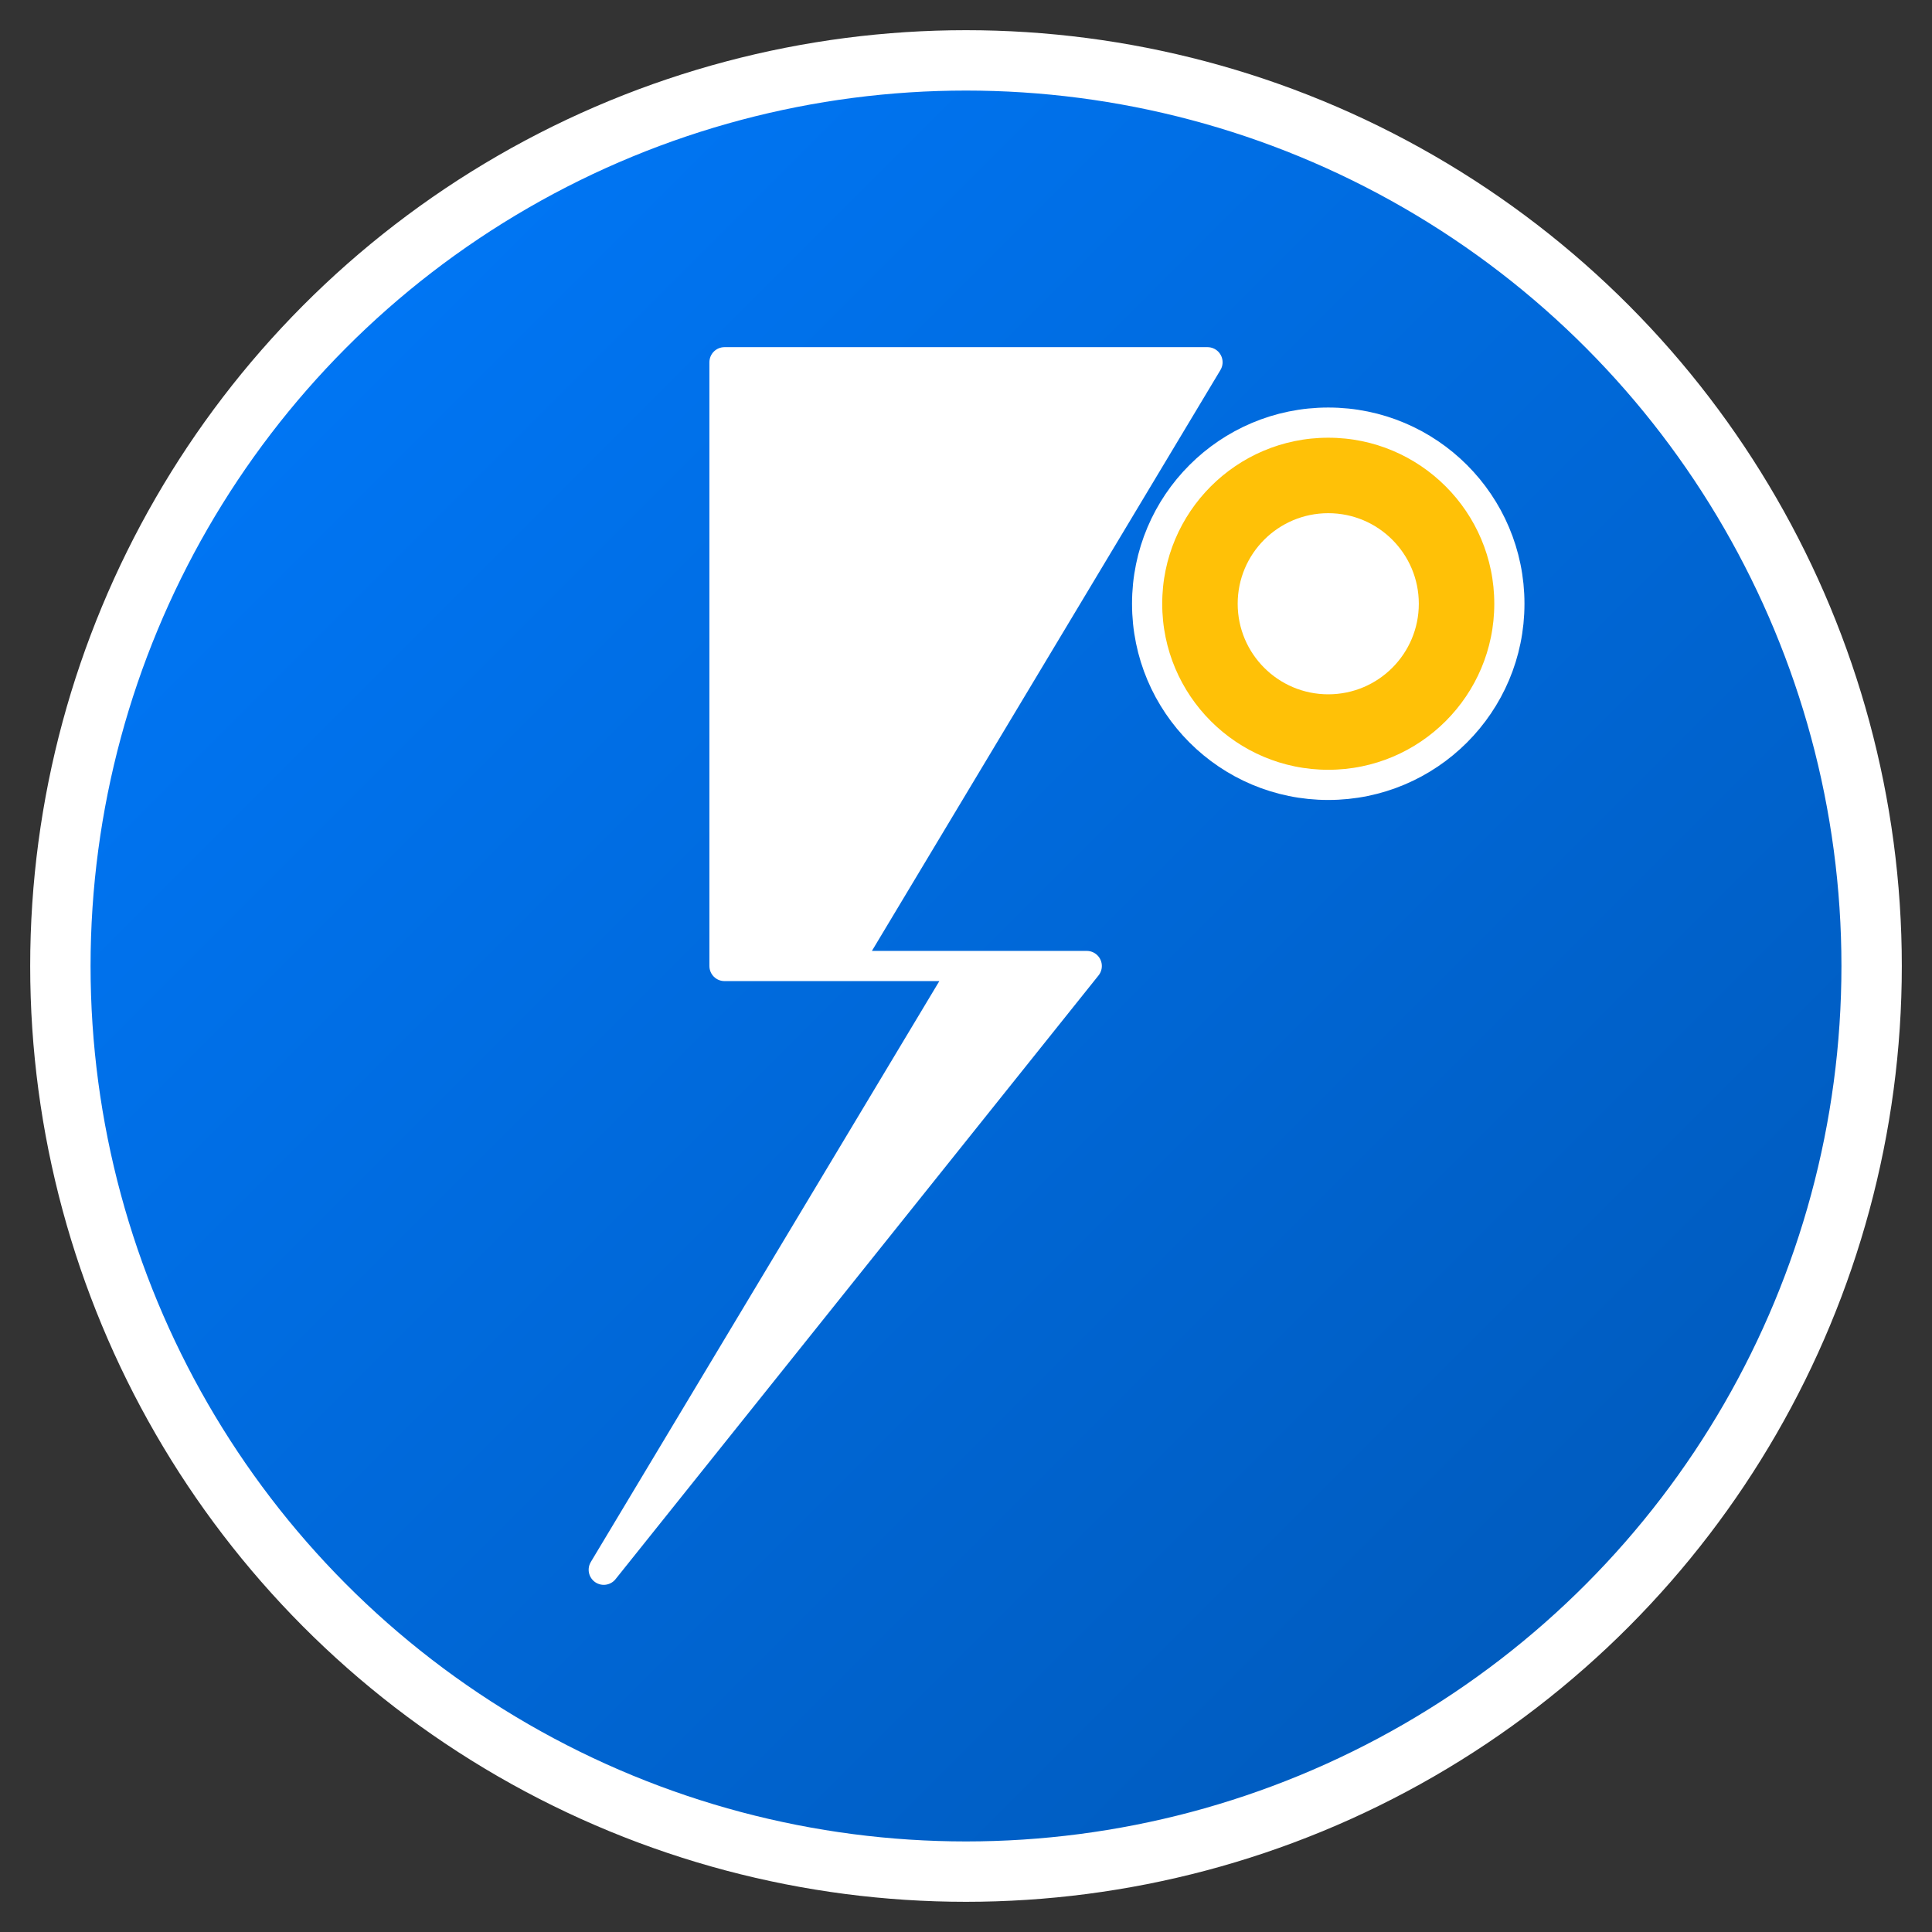
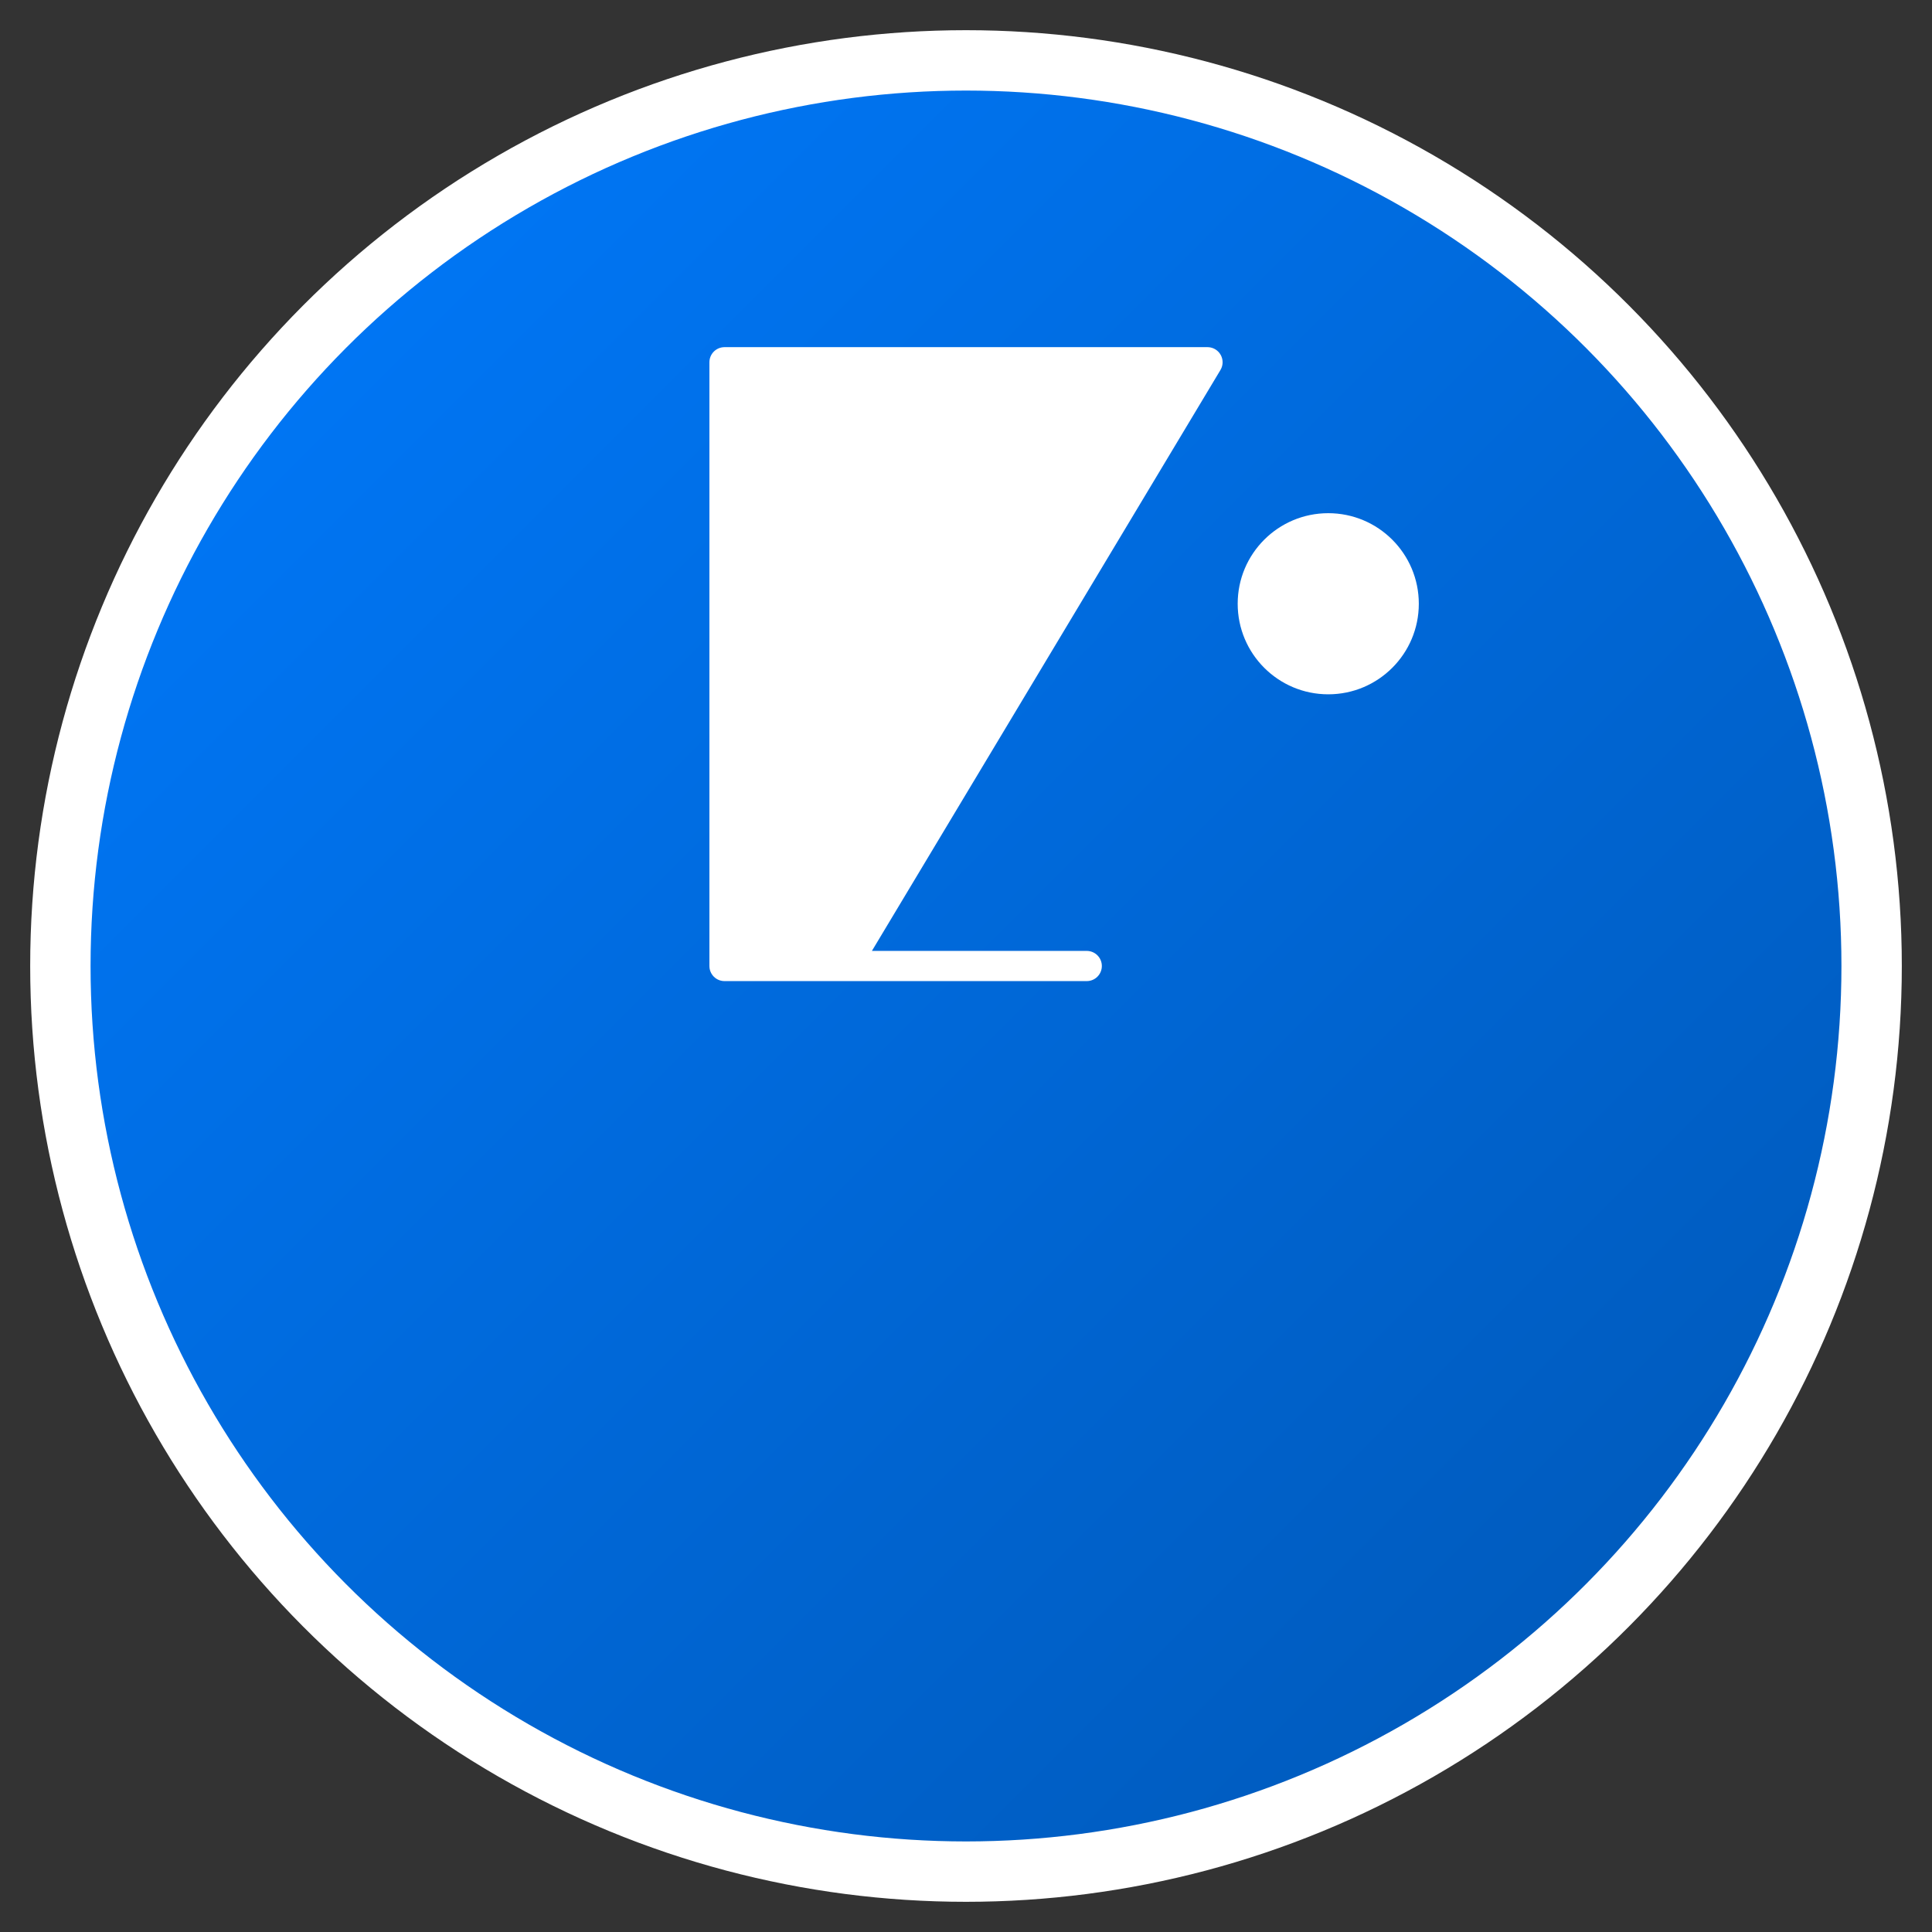
<svg xmlns="http://www.w3.org/2000/svg" viewBox="0 0 32 32" width="32" height="32">
  <rect x="0" y="0" width="32" height="32" fill="#333333" stroke="none" />
  <defs>
    <linearGradient id="faviconGradient" x1="0%" y1="0%" x2="100%" y2="100%">
      <stop offset="0%" style="stop-color:#007bff;stop-opacity:1" />
      <stop offset="100%" style="stop-color:#0056b3;stop-opacity:1" />
    </linearGradient>
  </defs>
  <circle cx="16" cy="16" r="15" fill="url(#faviconGradient)" stroke="#fff" stroke-width="1" />
-   <path d="M12 6 L20 6 L14 16 L18 16 L10 26 L16 16 L12 16 Z" fill="#fff" stroke="#fff" stroke-width="0.5" stroke-linejoin="round" />
-   <circle cx="22" cy="10" r="3" fill="#ffc107" stroke="#fff" stroke-width="0.5" />
+   <path d="M12 6 L20 6 L14 16 L18 16 L16 16 L12 16 Z" fill="#fff" stroke="#fff" stroke-width="0.5" stroke-linejoin="round" />
  <circle cx="22" cy="10" r="1.5" fill="#fff" />
</svg>